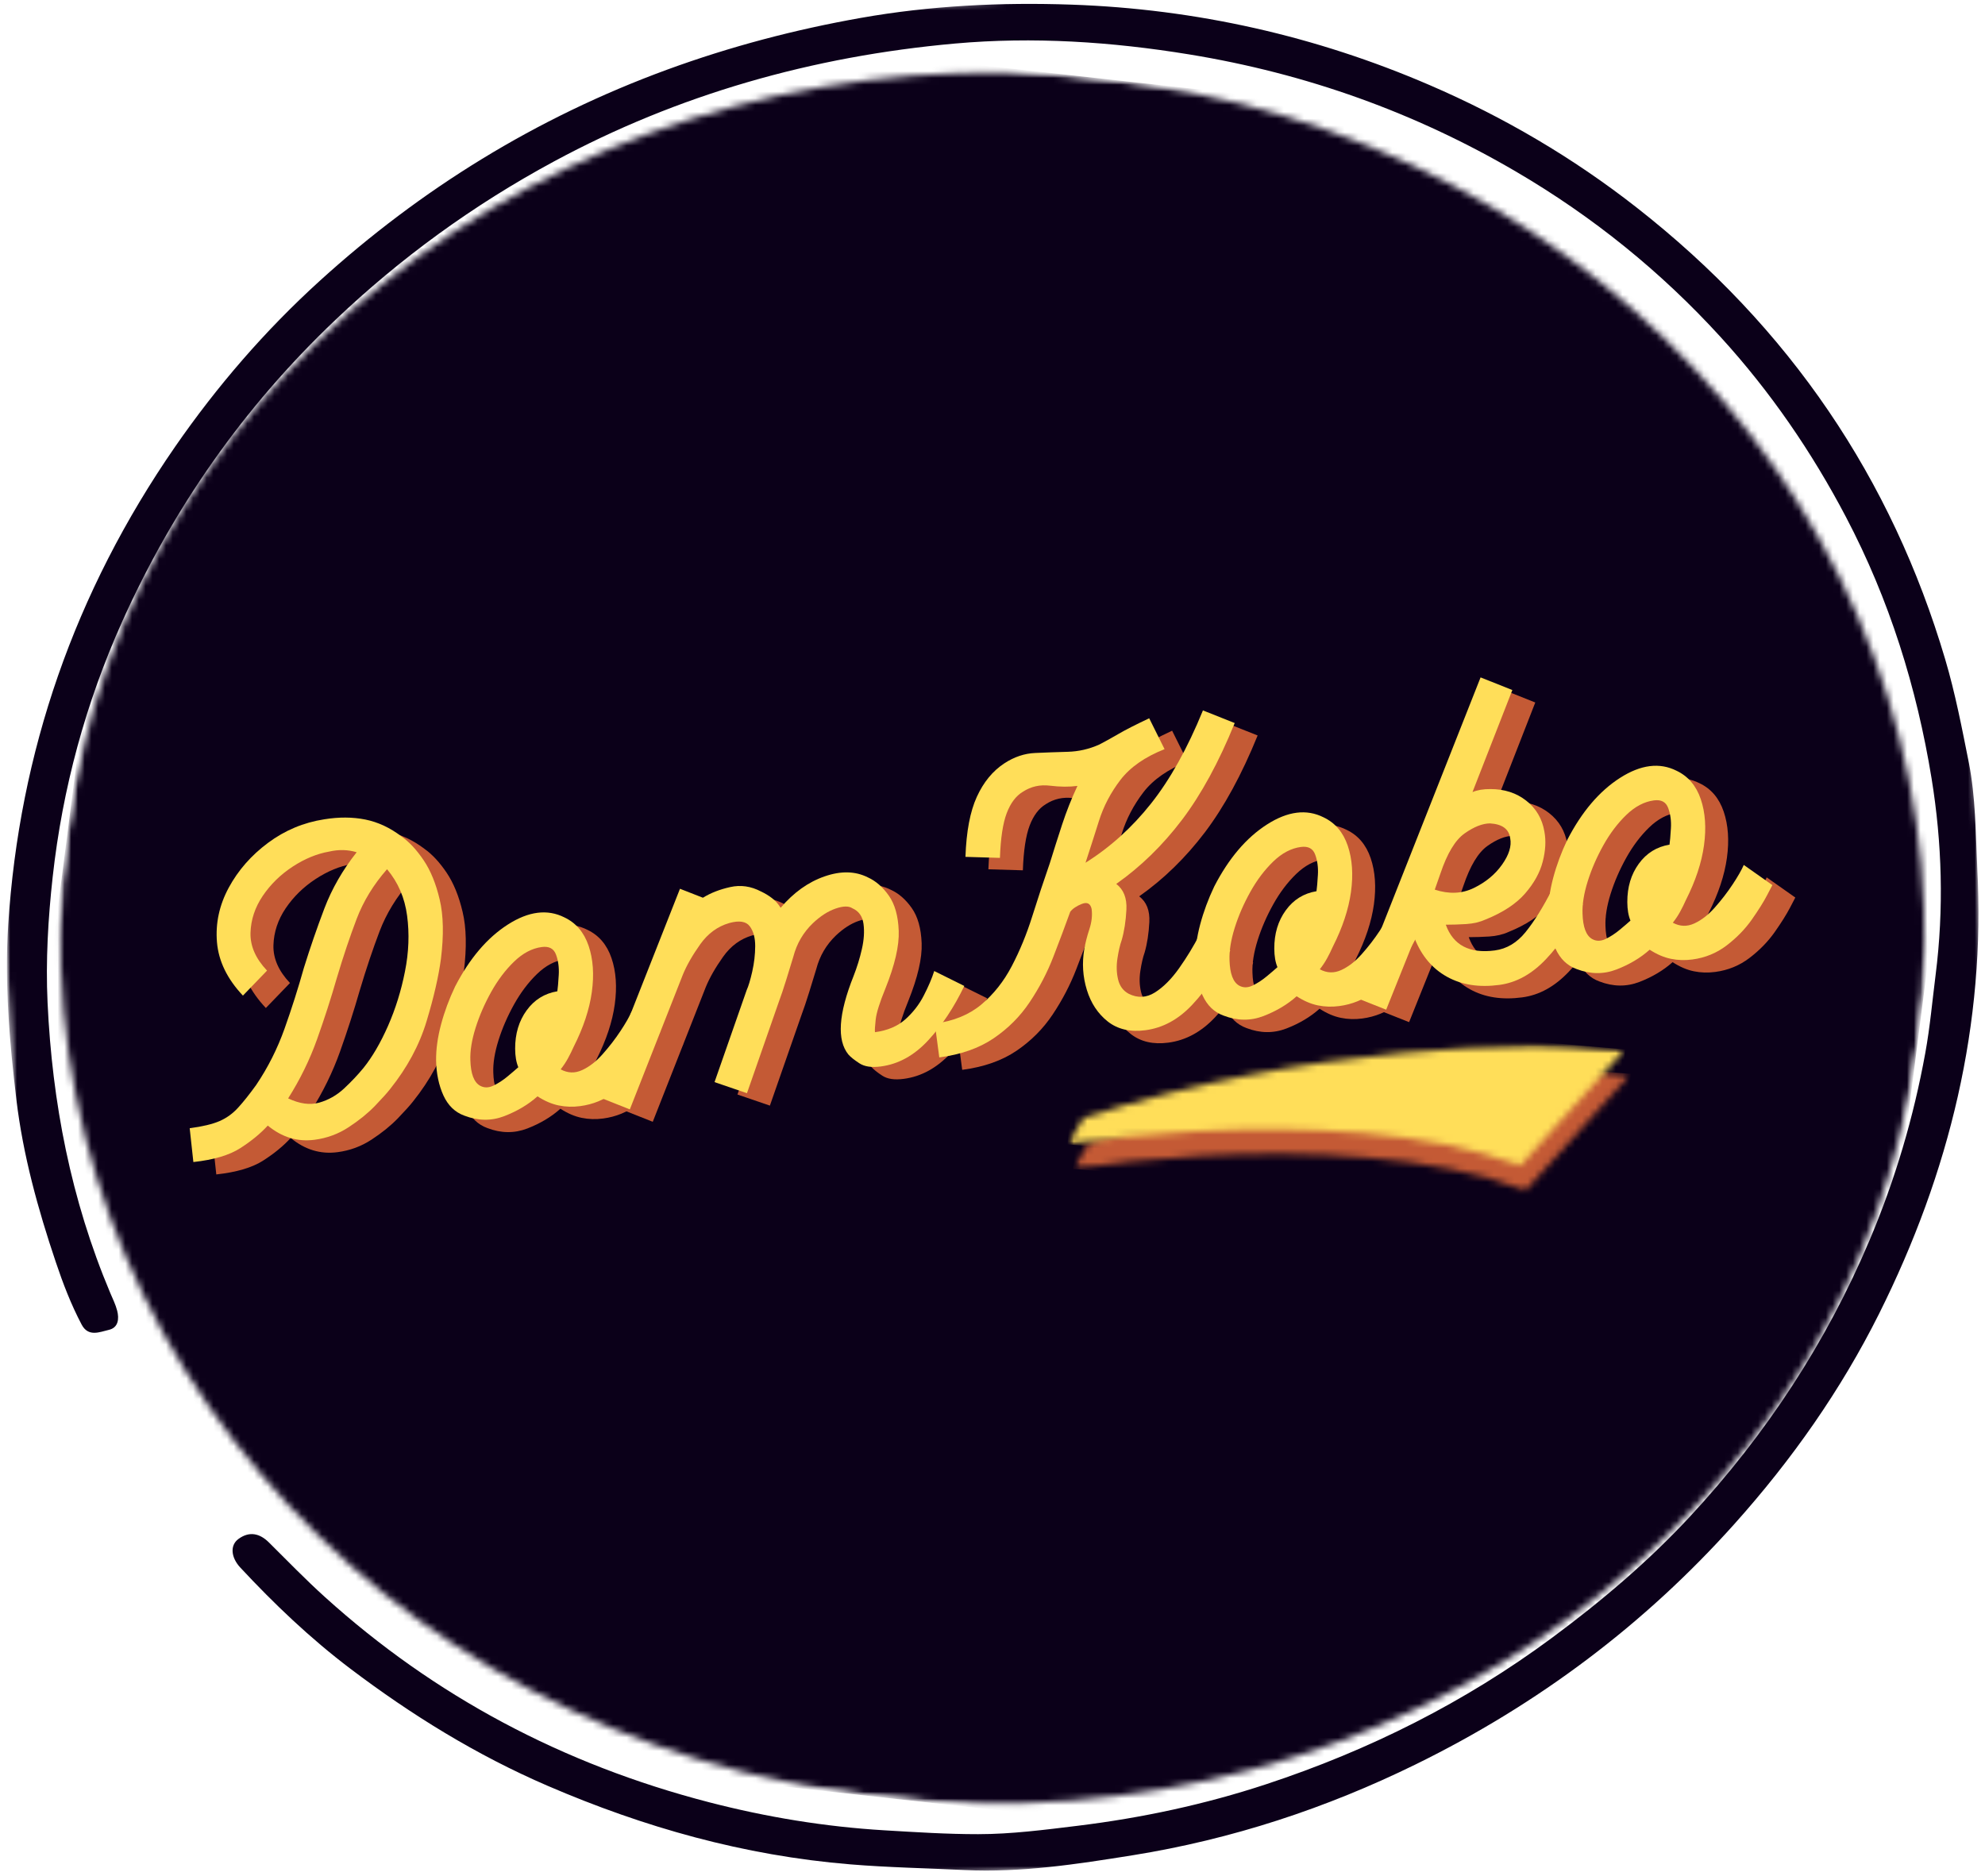
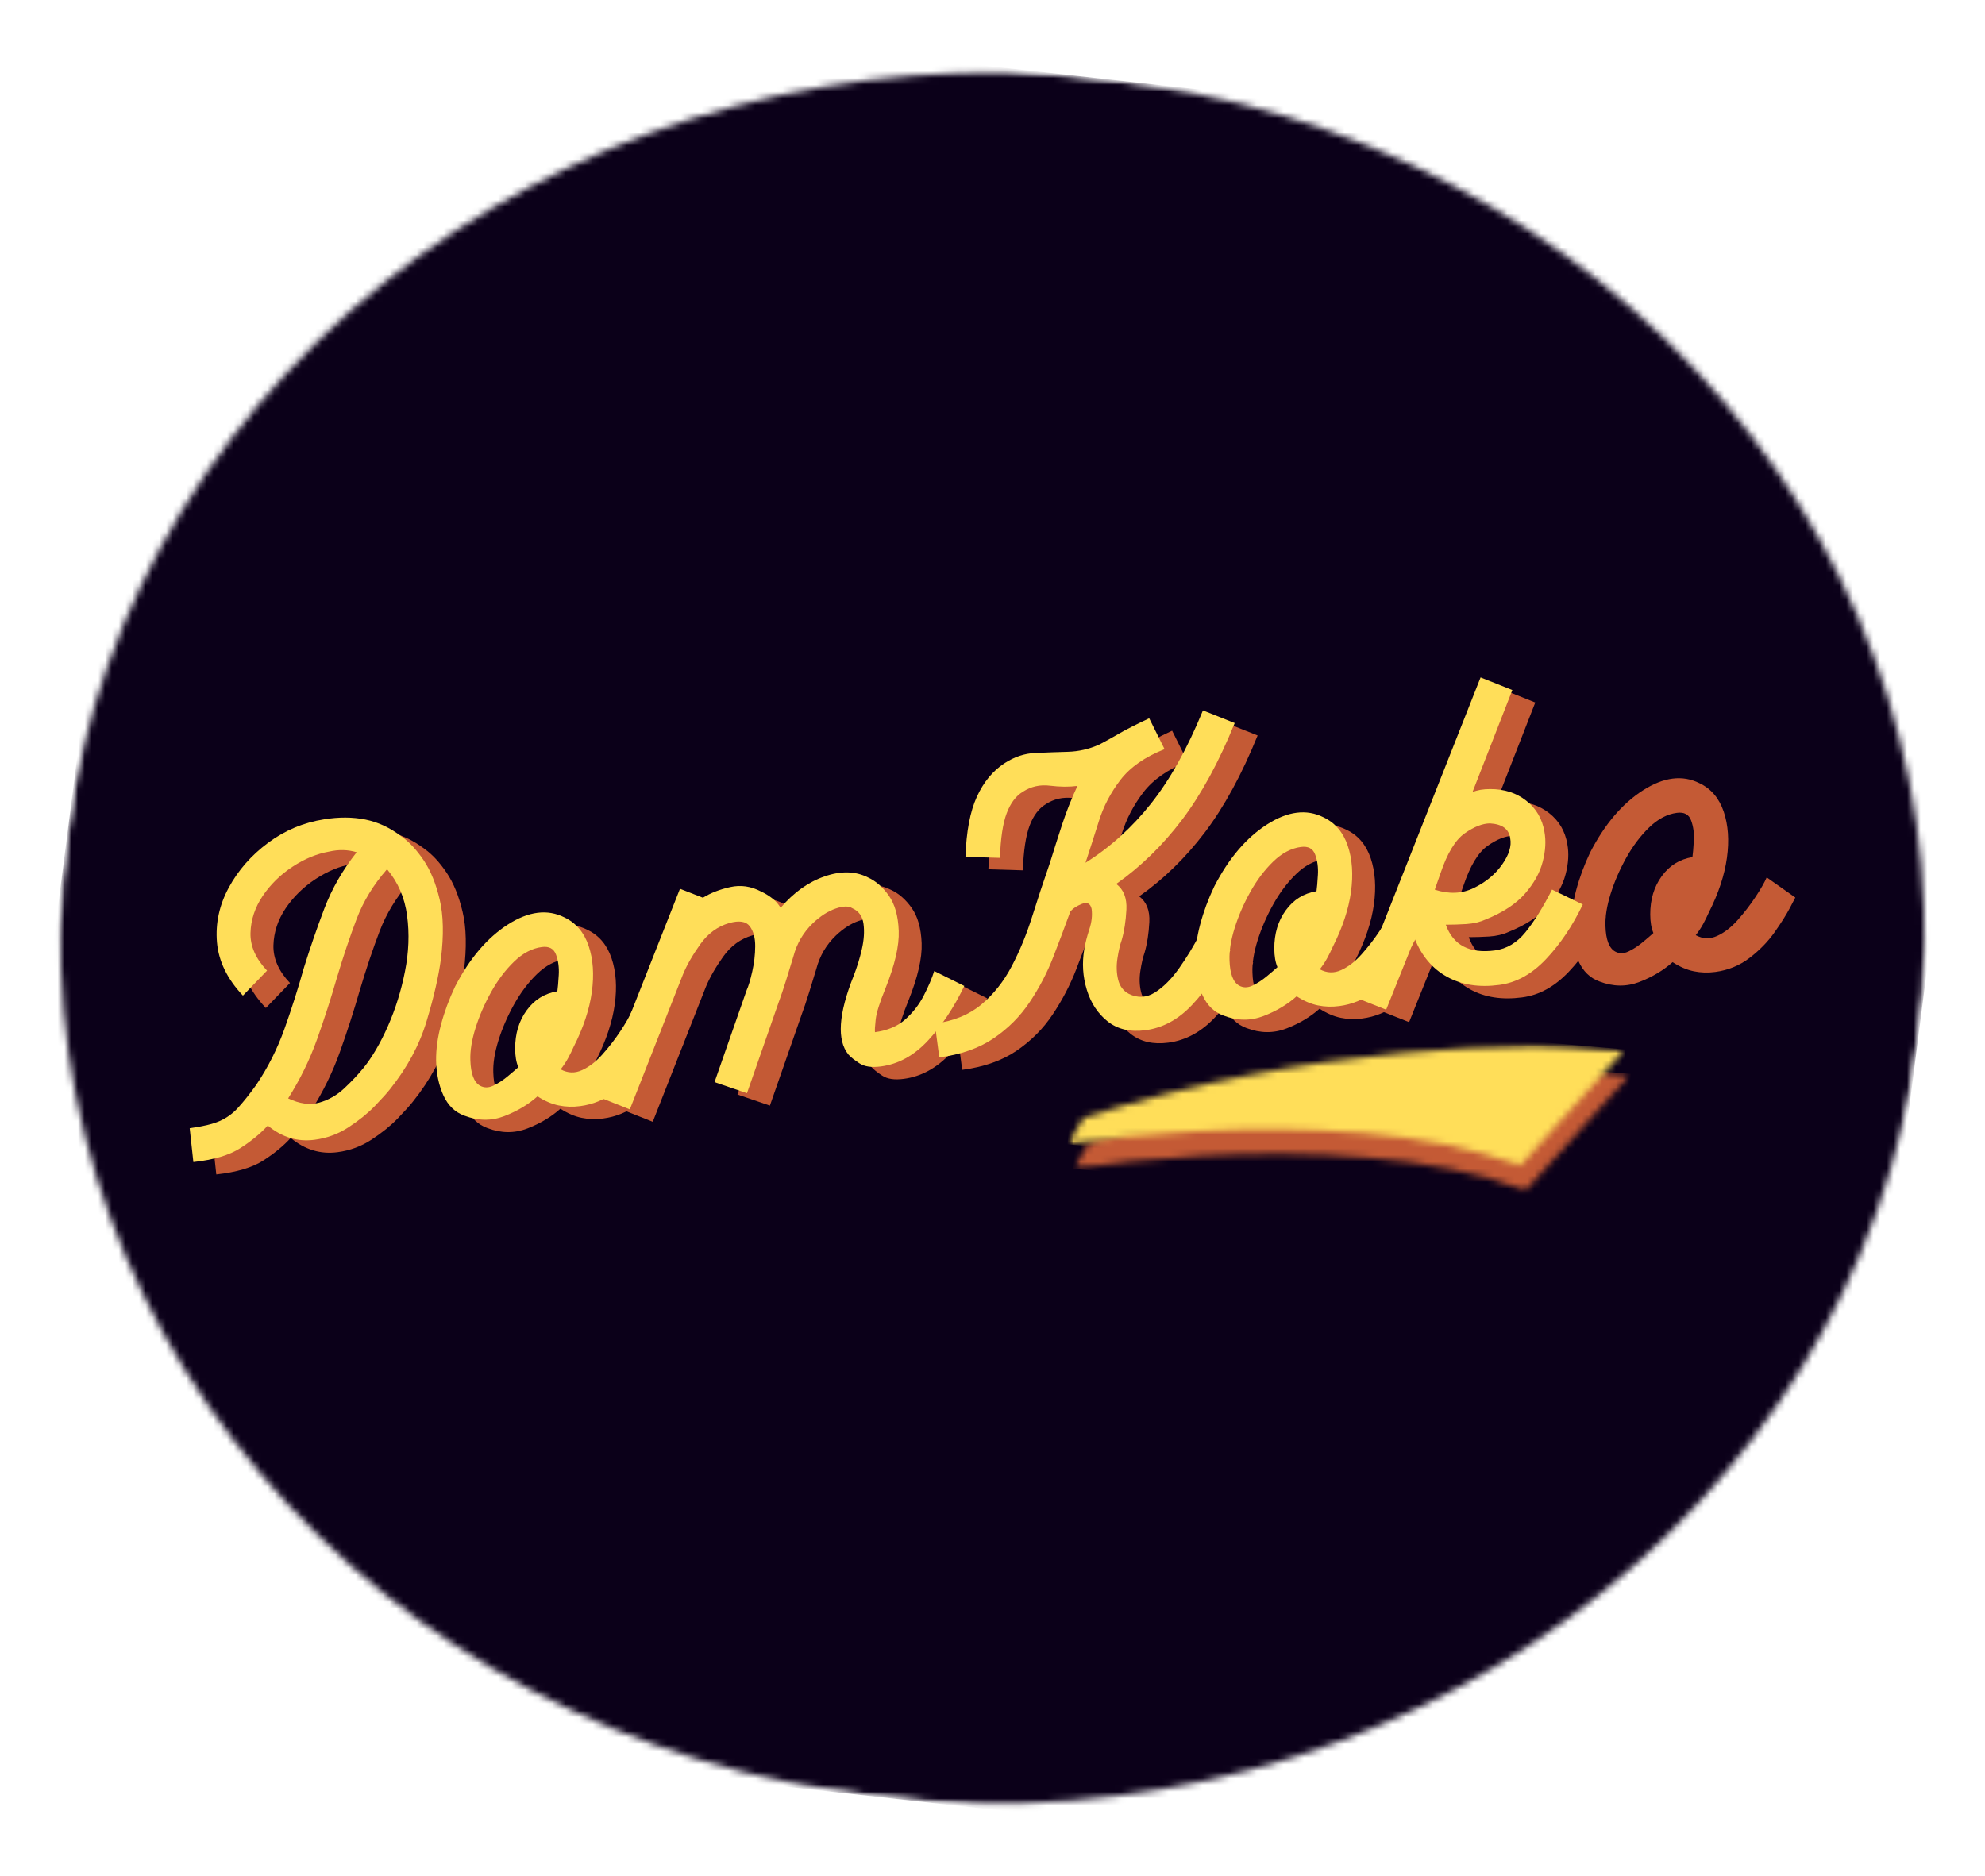
<svg xmlns="http://www.w3.org/2000/svg" width="293" height="277" viewBox="0 0 293 277" fill="none">
  <mask id="mask0_119_1194" style="mask-type:luminance" maskUnits="userSpaceOnUse" x="0" y="0" width="293" height="277">
-     <path d="M0 0H293V277H0V0Z" fill="white" />
-   </mask>
+     </mask>
  <g mask="url(#mask0_119_1194)">
    <mask id="mask1_119_1194" style="mask-type:luminance" maskUnits="userSpaceOnUse" x="-5" y="-5" width="303" height="287">
-       <path d="M297.787 271.558L6.291 281.291L-4.4 5.078L287.096 -4.651L297.787 271.558Z" fill="white" />
-     </mask>
+       </mask>
    <g mask="url(#mask1_119_1194)">
      <mask id="mask2_119_1194" style="mask-type:luminance" maskUnits="userSpaceOnUse" x="-5" y="-5" width="303" height="287">
        <path d="M297.786 271.565L6.29 281.298L-4.401 5.085L287.095 -4.644L297.786 271.565Z" fill="white" />
      </mask>
      <g mask="url(#mask2_119_1194)">
        <path d="M291.855 128.011C293.118 151.154 287.79 173.075 277.351 193.968C271.746 205.174 264.535 215.461 256 224.989C242.815 239.718 227.15 251.549 208.941 260.477C195.771 266.936 181.841 271.535 167.173 273.885C159.018 275.192 150.744 276.469 142.409 276.064C136.784 275.783 131.148 275.692 125.513 275.225C109.787 273.933 95.047 269.753 80.851 263.637C70.314 259.095 60.721 253.155 51.719 246.344C45.776 241.844 40.474 236.782 35.475 231.415C34.089 229.927 33.92 228.13 35.193 227.191C36.809 226.004 38.344 226.362 39.689 227.697C42.429 230.414 45.098 233.178 47.977 235.776C64.119 250.367 83.027 260.458 104.706 266.068C113.175 268.256 121.772 269.676 130.579 270.201C135.183 270.473 139.802 270.773 144.385 270.768C149.281 270.768 154.203 270.125 159.084 269.529C168.559 268.366 177.848 266.378 186.861 263.408C202.166 258.365 216.249 251.272 228.993 241.849C236.373 236.391 243.302 230.509 249.451 223.883C260.758 211.695 269.616 198.105 275.95 183.114C279.737 174.153 282.463 164.939 284.187 155.448C284.885 151.616 285.224 147.755 285.711 143.908C286.943 134.194 286.666 124.46 285.111 114.894C282.93 101.533 278.911 88.567 272.48 76.327C267.45 66.75 261.348 57.832 253.937 49.714C245.212 40.157 235.178 32.006 223.732 25.309C208.869 16.615 192.845 10.861 175.554 8.035C164.083 6.161 152.52 5.394 140.957 6.428C119.929 8.311 100.077 13.95 81.754 23.841C69.837 30.276 59.105 38.089 49.45 47.279C35.85 60.22 25.533 75.078 18.066 91.694C12.636 103.783 9.223 116.405 7.78 129.422C7.098 135.581 6.733 141.801 7.021 148.008C7.703 162.732 10.465 177.089 16.274 190.869C16.639 191.737 17.07 192.595 17.296 193.491C17.599 194.668 17.486 195.998 16.059 196.322C14.735 196.623 13.046 197.433 12.045 195.531C10.48 192.562 9.289 189.449 8.237 186.317C5.599 178.486 3.402 170.54 2.422 162.355C1.39 153.77 0.657 145.119 1.211 136.515C2.848 111.056 10.983 87.442 25.862 65.926C32.011 57.045 39.098 48.818 47.218 41.444C62.087 27.94 79.085 17.382 98.506 10.27C107.786 6.876 117.322 4.364 127.089 2.639C137.348 0.823 147.803 0.327 158.166 0.685C176.57 1.323 194.257 5.332 211.004 12.553C222.023 17.301 232.211 23.307 241.521 30.591C264.278 48.389 279.265 70.773 287.123 97.324C288.611 102.338 289.597 107.496 290.618 112.615C291.614 117.692 291.609 122.863 291.855 128.011Z" fill="#0B0019" />
      </g>
    </g>
  </g>
  <mask id="mask3_119_1194" style="mask-type:luminance" maskUnits="userSpaceOnUse" x="7" y="9" width="279" height="259">
    <path d="M7.883 9.757H285.116V267.233H7.883V9.757Z" fill="white" />
  </mask>
  <g mask="url(#mask3_119_1194)">
    <mask id="mask4_119_1194" style="mask-type:luminance" maskUnits="userSpaceOnUse" x="-7" y="-4" width="307" height="285">
      <path d="M-6.374 250.225L26.191 -3.49L299.375 26.754L266.81 280.469L-6.374 250.225Z" fill="white" />
    </mask>
    <g mask="url(#mask4_119_1194)">
      <mask id="mask5_119_1194" style="mask-type:luminance" maskUnits="userSpaceOnUse" x="8" y="10" width="277" height="257">
        <path d="M9.911 123.359C0.919 193.42 54.783 256.988 130.22 265.339C205.656 273.69 274.097 223.664 283.089 153.604C292.081 83.543 238.222 19.98 162.785 11.629C87.349 3.278 18.903 53.299 9.911 123.359Z" fill="white" />
      </mask>
      <g mask="url(#mask5_119_1194)">
        <path d="M-6.375 250.22L26.191 -3.495L299.374 26.75L266.809 280.465L-6.375 250.22Z" fill="#0B0019" />
      </g>
    </g>
  </g>
  <path d="M62.664 125.319C63.806 126.13 64.891 127.3 65.92 128.825C66.945 130.344 67.735 132.276 68.285 134.62C68.842 136.959 68.904 139.881 68.47 143.389C68.123 145.994 67.417 149.06 66.354 152.582C65.296 156.098 63.499 159.441 60.96 162.61C60.539 163.153 59.798 163.978 58.735 165.085C57.671 166.186 56.374 167.234 54.849 168.232C53.33 169.231 51.653 169.849 49.825 170.088C47.312 170.422 45.008 169.724 42.911 167.993C41.831 169.174 40.48 170.283 38.852 171.325C37.23 172.367 34.923 173.051 31.928 173.376L31.385 168.384C33.279 168.132 34.75 167.782 35.792 167.331C36.834 166.875 37.745 166.219 38.526 165.356C39.313 164.496 40.203 163.378 41.196 162.002C42.933 159.428 44.328 156.657 45.386 153.689C46.441 150.723 47.394 147.731 48.24 144.714C49.157 141.762 50.166 138.837 51.268 135.933C52.375 133.025 53.962 130.263 56.032 127.642C54.736 127.251 53.384 127.218 51.973 127.544C50.156 127.864 48.359 128.605 46.58 129.769C44.8 130.936 43.329 132.371 42.173 134.078C41.023 135.779 40.418 137.602 40.361 139.548C40.309 141.487 41.123 143.343 42.803 145.115L39.243 148.805C36.926 146.352 35.651 143.726 35.412 140.926C35.178 138.126 35.759 135.442 37.148 132.873C38.537 130.306 40.472 128.098 42.955 126.253C45.434 124.408 48.199 123.252 51.246 122.78C53.409 122.427 55.427 122.438 57.302 122.812C59.182 123.189 60.971 124.025 62.664 125.319ZM57.02 159.506C58.328 157.886 59.541 155.813 60.656 153.287C61.768 150.756 62.604 148.073 63.163 145.234C63.727 142.399 63.83 139.661 63.478 137.019C63.13 134.371 62.143 132.081 60.515 130.149C58.523 132.414 57.031 134.856 56.032 137.475C55.034 140.096 54.052 143.018 53.091 146.244C52.245 149.19 51.279 152.186 50.194 155.23C49.108 158.277 47.681 161.194 45.917 163.978C47.611 164.781 49.135 164.992 50.497 164.607C51.857 164.225 53.075 163.533 54.155 162.534C55.232 161.53 56.187 160.521 57.02 159.506Z" fill="#C45A35" />
  <path d="M96.615 151.162L100.837 154.135C100.837 154.135 100.576 154.635 100.055 155.633C99.534 156.632 98.777 157.836 97.787 159.247C96.794 160.653 95.562 161.917 94.086 163.046C92.61 164.174 90.922 164.866 89.028 165.119C87.943 165.265 86.885 165.233 85.859 165.021C84.831 164.812 83.787 164.364 82.723 163.675C81.369 164.885 79.738 165.857 77.828 166.595C75.924 167.327 73.959 167.305 71.935 166.529C70.551 166.03 69.517 165.032 68.831 163.534C68.153 162.031 67.795 160.319 67.757 158.401C67.735 156.745 67.979 154.968 68.484 153.072C68.988 151.178 69.68 149.311 70.557 147.472C72.697 143.32 75.294 140.265 78.349 138.312C81.41 136.353 84.191 136 86.695 137.259C88.402 138.07 89.593 139.467 90.266 141.448C90.939 143.432 91.096 145.708 90.743 148.275C90.388 150.836 89.498 153.525 88.073 156.338C87.813 156.925 87.531 157.497 87.227 158.053C86.923 158.612 86.559 159.158 86.142 159.692C87.183 160.256 88.239 160.294 89.311 159.801C90.38 159.309 91.397 158.517 92.36 157.424C93.329 156.333 94.2 155.199 94.976 154.027C95.749 152.855 96.295 151.9 96.615 151.162ZM74.236 162.101C74.835 162.435 75.489 162.435 76.2 162.101C76.916 161.762 77.617 161.306 78.306 160.734C78.992 160.164 79.521 159.711 79.89 159.377C79.586 158.661 79.429 157.749 79.424 156.642C79.415 154.436 79.98 152.551 81.117 150.988C82.251 149.42 83.765 148.478 85.653 148.166C85.724 147.667 85.794 146.864 85.859 145.757C85.924 144.65 85.789 143.651 85.458 142.761C85.132 141.866 84.43 141.489 83.352 141.633C81.92 141.823 80.558 142.539 79.272 143.782C77.991 145.019 76.862 146.514 75.885 148.264C74.909 150.017 74.138 151.791 73.574 153.593C73.015 155.389 72.763 156.973 72.814 158.346C72.871 160.343 73.346 161.597 74.236 162.101Z" fill="#C45A35" />
  <path d="M141.284 145.178L145.722 147.381C144.203 150.55 142.415 153.239 140.361 155.445C138.304 157.653 135.987 158.926 133.404 159.265C132.042 159.447 130.987 159.292 130.235 158.798C129.481 158.307 128.944 157.876 128.618 157.507C126.887 155.388 127.142 151.524 129.378 145.916C129.891 144.608 130.3 143.279 130.604 141.933C130.913 140.582 130.995 139.344 130.843 138.221C130.696 137.1 130.148 136.33 129.193 135.909C128.656 135.557 127.829 135.573 126.708 135.964C125.585 136.354 124.475 137.071 123.376 138.112C121.957 139.475 120.994 141.119 120.489 143.051C120.212 143.984 119.865 145.118 119.447 146.448C119.035 147.78 118.65 148.919 118.297 149.866L113.641 163.216L108.855 161.577L113.597 148C113.863 147.414 114.14 146.499 114.422 145.254C114.705 144.003 114.848 142.758 114.856 141.52C114.862 140.278 114.596 139.293 114.053 138.568C113.511 137.847 112.504 137.687 111.036 138.091C109.305 138.59 107.873 139.64 106.738 141.238C105.602 142.839 104.747 144.331 104.177 145.72L96.352 165.603L91.642 163.736L103.754 133.033L107.14 134.357C108.282 133.649 109.625 133.126 111.166 132.784C112.713 132.436 114.23 132.653 115.714 133.435C116.292 133.703 116.832 134.029 117.331 134.412C117.83 134.789 118.256 135.266 118.612 135.844C120.527 133.587 122.687 132.043 125.091 131.21C127.5 130.372 129.63 130.418 131.483 131.351C132.655 131.88 133.686 132.778 134.576 134.043C135.472 135.31 135.96 137.043 136.042 139.241C136.128 141.442 135.469 144.288 134.066 147.783C133.225 149.831 132.753 151.348 132.645 152.33C132.536 153.307 132.498 153.933 132.536 154.208C134.373 153.963 135.862 153.334 137.007 152.319C138.15 151.299 139.061 150.124 139.742 148.792C140.429 147.462 140.942 146.258 141.284 145.178Z" fill="#C45A35" />
  <path d="M180.948 106.708L185.636 108.575C183.292 114.349 180.693 119.119 177.844 122.879C174.992 126.635 171.761 129.782 168.152 132.322C169.237 133.146 169.737 134.414 169.65 136.12C169.563 137.821 169.33 139.319 168.955 140.613C168.7 141.33 168.491 142.236 168.326 143.327C168.158 144.42 168.19 145.454 168.424 146.431C168.654 147.402 169.178 148.107 169.997 148.547C171.321 149.198 172.605 149.133 173.85 148.352C175.093 147.57 176.284 146.382 177.421 144.781C178.555 143.175 179.564 141.52 180.449 139.81L184.985 142.122C183.27 145.313 181.396 147.993 179.363 150.164C177.337 152.329 175.036 153.58 172.461 153.919C170.225 154.218 168.372 153.789 166.904 152.638C165.442 151.483 164.411 149.925 163.811 147.972C163.209 146.013 163.084 144.008 163.431 141.959C163.588 141.042 163.838 140.06 164.18 139.018C164.527 137.971 164.639 136.972 164.516 136.022C164.343 135.214 163.86 134.964 163.073 135.274C162.283 135.586 161.711 135.974 161.358 136.435C160.598 138.54 159.766 140.76 158.862 143.088C157.964 145.41 156.805 147.633 155.389 149.752C153.978 151.873 152.193 153.664 150.039 155.124C147.89 156.578 145.22 157.517 142.029 157.935L141.367 152.942C144.145 152.573 146.438 151.635 148.248 150.121C150.055 148.601 151.55 146.713 152.73 144.455C153.916 142.192 154.922 139.745 155.747 137.119C156.572 134.492 157.435 131.877 158.341 129.272C158.919 127.4 159.527 125.49 160.164 123.542C160.807 121.588 161.559 119.694 162.422 117.855C161.206 118.015 159.86 118.004 158.384 117.822C156.908 117.635 155.565 117.936 154.358 118.723C153.338 119.339 152.546 120.391 151.981 121.881C151.417 123.373 151.083 125.571 150.983 128.48L145.893 128.328C146.023 124.581 146.582 121.626 147.575 119.461C148.565 117.29 149.919 115.646 151.634 114.523C153.094 113.568 154.613 113.058 156.192 112.992C157.769 112.922 159.364 112.862 160.978 112.819C162.598 112.775 164.158 112.417 165.656 111.744C166.56 111.275 167.506 110.751 168.499 110.171C169.498 109.585 171.001 108.819 173.014 107.87L175.283 112.428C172.388 113.573 170.217 115.084 168.771 116.965C167.33 118.848 166.269 120.872 165.591 123.042C164.91 125.207 164.251 127.259 163.616 129.196C167.246 126.917 170.467 124.008 173.275 120.47C176.088 116.927 178.647 112.338 180.948 106.708Z" fill="#C45A35" />
  <path d="M208.67 136.398L212.892 139.372C212.892 139.372 212.632 139.871 212.111 140.869C211.59 141.868 210.833 143.073 209.842 144.483C208.849 145.889 207.617 147.153 206.141 148.282C204.665 149.411 202.978 150.103 201.084 150.355C199.999 150.501 198.94 150.469 197.915 150.257C196.887 150.048 195.842 149.601 194.778 148.911C193.424 150.122 191.794 151.093 189.884 151.831C187.979 152.563 186.014 152.542 183.99 151.766C182.607 151.267 181.573 150.268 180.886 148.77C180.208 147.267 179.85 145.555 179.812 143.637C179.79 141.982 180.034 140.205 180.539 138.308C181.044 136.414 181.736 134.547 182.612 132.708C184.753 128.557 187.349 125.501 190.405 123.548C193.465 121.589 196.246 121.236 198.751 122.495C200.457 123.306 201.648 124.704 202.321 126.684C202.994 128.668 203.151 130.944 202.799 133.511C202.443 136.072 201.553 138.761 200.129 141.575C199.868 142.161 199.586 142.733 199.282 143.29C198.978 143.849 198.615 144.394 198.197 144.928C199.239 145.493 200.294 145.531 201.366 145.037C202.435 144.546 203.453 143.754 204.416 142.66C205.384 141.569 206.255 140.435 207.031 139.263C207.805 138.091 208.35 137.136 208.67 136.398ZM186.291 147.338C186.891 147.671 187.545 147.671 188.256 147.338C188.972 146.999 189.672 146.543 190.361 145.97C191.048 145.401 191.577 144.947 191.946 144.614C191.642 143.897 191.484 142.986 191.479 141.879C191.471 139.673 192.035 137.787 193.172 136.224C194.306 134.656 195.82 133.715 197.709 133.402C197.779 132.903 197.85 132.1 197.915 130.993C197.98 129.886 197.844 128.888 197.513 127.998C197.188 127.102 196.485 126.725 195.408 126.869C193.975 127.059 192.613 127.775 191.327 129.018C190.046 130.255 188.918 131.75 187.941 133.5C186.964 135.253 186.194 137.027 185.629 138.829C185.07 140.625 184.818 142.21 184.87 143.583C184.926 145.58 185.401 146.833 186.291 147.338Z" fill="#C45A35" />
  <path d="M232.478 133.16L237.014 135.363C235.495 138.527 233.685 141.213 231.588 143.427C229.496 145.641 227.195 146.911 224.685 147.237C221.703 147.635 219.131 147.234 216.969 146.032C214.812 144.833 213.225 142.955 212.204 140.399L207.993 150.894L203.283 149.027L221.929 101.838L226.617 103.705L220.735 118.769C221.457 118.465 222.333 118.319 223.361 118.324C225.437 118.319 227.206 118.888 228.668 120.039C230.136 121.189 231.029 122.714 231.349 124.608C231.601 125.962 231.517 127.441 231.099 129.047C230.687 130.653 229.822 132.216 228.506 133.735C227.187 135.255 225.252 136.533 222.699 137.567C221.853 137.952 220.898 138.18 219.834 138.25C218.776 138.315 217.764 138.348 216.795 138.348C217.886 141.373 220.295 142.64 224.023 142.146C225.787 141.916 227.306 141.007 228.582 139.422C229.862 137.838 231.159 135.751 232.478 133.16ZM216.003 130.783L215.167 133.171C217.273 133.86 219.196 133.776 220.941 132.921C222.691 132.069 224.078 130.922 225.098 129.481C226.123 128.035 226.525 126.741 226.302 125.596C226.121 124.228 225.125 123.496 223.318 123.392C222.211 123.401 220.963 123.892 219.574 124.868C218.19 125.845 217.001 127.818 216.003 130.783Z" fill="#C45A35" />
  <path d="M260.778 129.524L265 132.498C265 132.498 264.74 132.997 264.219 133.996C263.698 134.994 262.941 136.199 261.95 137.61C260.957 139.015 259.725 140.28 258.249 141.408C256.773 142.537 255.086 143.229 253.192 143.481C252.107 143.628 251.048 143.595 250.023 143.384C248.995 143.175 247.95 142.727 246.886 142.038C245.532 143.248 243.902 144.219 241.992 144.957C240.087 145.69 238.123 145.668 236.098 144.892C234.715 144.393 233.681 143.395 232.994 141.897C232.316 140.394 231.958 138.682 231.92 136.763C231.898 135.108 232.143 133.331 232.647 131.435C233.152 129.541 233.844 127.674 234.72 125.834C236.861 121.683 239.457 118.628 242.513 116.674C245.573 114.715 248.354 114.363 250.859 115.622C252.565 116.433 253.756 117.83 254.429 119.811C255.102 121.794 255.259 124.071 254.907 126.637C254.551 129.199 253.661 131.888 252.237 134.701C251.976 135.287 251.694 135.86 251.39 136.416C251.086 136.975 250.723 137.52 250.305 138.055C251.347 138.619 252.402 138.657 253.474 138.163C254.543 137.672 255.561 136.88 256.524 135.787C257.492 134.696 258.363 133.562 259.139 132.39C259.913 131.217 260.458 130.262 260.778 129.524ZM238.399 140.464C238.999 140.798 239.653 140.798 240.364 140.464C241.08 140.125 241.78 139.669 242.469 139.097C243.156 138.527 243.685 138.074 244.054 137.74C243.75 137.024 243.592 136.112 243.587 135.005C243.579 132.799 244.143 130.914 245.28 129.351C246.414 127.782 247.928 126.841 249.817 126.529C249.887 126.03 249.958 125.227 250.023 124.12C250.088 123.013 249.952 122.014 249.621 121.124C249.296 120.229 248.593 119.852 247.516 119.995C246.083 120.185 244.721 120.902 243.435 122.144C242.154 123.382 241.026 124.877 240.049 126.627C239.072 128.379 238.302 130.154 237.737 131.955C237.178 133.752 236.926 135.336 236.978 136.709C237.035 138.706 237.509 139.96 238.399 140.464Z" fill="#C45A35" />
  <path d="M59.278 123.489C60.421 124.3 61.506 125.47 62.534 126.995C63.56 128.514 64.35 130.446 64.9 132.79C65.457 135.129 65.519 138.051 65.085 141.559C64.737 144.164 64.032 147.23 62.968 150.752C61.91 154.268 60.114 157.611 57.575 160.78C57.154 161.323 56.413 162.148 55.35 163.255C54.286 164.356 52.989 165.403 51.464 166.402C49.945 167.4 48.268 168.019 46.439 168.258C43.927 168.592 41.623 167.894 39.526 166.163C38.446 167.343 37.095 168.453 35.467 169.495C33.844 170.537 31.538 171.221 28.543 171.546L28 166.554C29.894 166.302 31.364 165.952 32.406 165.501C33.448 165.045 34.36 164.389 35.141 163.526C35.928 162.666 36.818 161.548 37.811 160.172C39.548 157.597 40.942 154.827 42 151.859C43.056 148.893 44.008 145.901 44.855 142.883C45.772 139.931 46.781 137.007 47.883 134.103C48.99 131.195 50.577 128.433 52.647 125.812C51.35 125.421 49.999 125.388 48.588 125.714C46.77 126.034 44.974 126.775 43.194 127.939C41.414 129.106 39.944 130.541 38.788 132.248C37.638 133.949 37.032 135.772 36.975 137.717C36.924 139.657 37.738 141.513 39.417 143.285L35.858 146.975C33.541 144.522 32.265 141.896 32.026 139.096C31.793 136.296 32.374 133.612 33.763 131.043C35.152 128.476 37.087 126.267 39.569 124.422C42.049 122.577 44.814 121.422 47.861 120.95C50.023 120.597 52.042 120.608 53.917 120.982C55.797 121.359 57.585 122.195 59.278 123.489ZM53.635 157.676C54.943 156.056 56.155 153.983 57.271 151.457C58.383 148.926 59.219 146.242 59.778 143.404C60.342 140.569 60.445 137.831 60.092 135.189C59.745 132.541 58.758 130.251 57.13 128.319C55.138 130.584 53.646 133.026 52.647 135.644C51.649 138.266 50.666 141.188 49.706 144.414C48.859 147.36 47.894 150.356 46.808 153.4C45.723 156.447 44.296 159.364 42.532 162.148C44.225 162.951 45.75 163.162 47.112 162.777C48.471 162.394 49.69 161.703 50.77 160.704C51.847 159.7 52.802 158.691 53.635 157.676Z" fill="#FFDE59" />
  <path d="M93.231 149.333L97.452 152.307C97.452 152.307 97.192 152.806 96.671 153.804C96.15 154.803 95.393 156.008 94.403 157.418C93.41 158.824 92.178 160.088 90.702 161.217C89.226 162.346 87.538 163.038 85.644 163.29C84.559 163.436 83.501 163.404 82.475 163.192C81.447 162.983 80.402 162.536 79.339 161.847C77.985 163.057 76.354 164.028 74.444 164.766C72.539 165.499 70.575 165.477 68.551 164.701C67.167 164.202 66.133 163.203 65.447 161.705C64.769 160.202 64.41 158.49 64.372 156.572C64.351 154.917 64.595 153.14 65.1 151.243C65.604 149.349 66.296 147.483 67.172 145.643C69.313 141.492 71.91 138.437 74.965 136.483C78.025 134.524 80.807 134.171 83.311 135.43C85.018 136.242 86.209 137.639 86.882 139.62C87.555 141.603 87.712 143.879 87.359 146.446C87.004 149.007 86.114 151.696 84.689 154.51C84.429 155.096 84.147 155.668 83.843 156.225C83.539 156.784 83.175 157.329 82.757 157.863C83.799 158.428 84.855 158.466 85.927 157.972C86.996 157.481 88.013 156.689 88.976 155.595C89.945 154.504 90.816 153.37 91.592 152.198C92.365 151.026 92.91 150.071 93.231 149.333ZM70.852 160.273C71.451 160.607 72.105 160.607 72.816 160.273C73.532 159.934 74.232 159.478 74.922 158.905C75.608 158.336 76.137 157.882 76.506 157.549C76.202 156.832 76.045 155.921 76.039 154.814C76.031 152.608 76.596 150.722 77.733 149.159C78.867 147.591 80.381 146.65 82.269 146.338C82.34 145.838 82.41 145.035 82.475 143.928C82.54 142.821 82.405 141.823 82.074 140.933C81.748 140.037 81.045 139.66 79.968 139.804C78.536 139.994 77.174 140.71 75.888 141.953C74.607 143.19 73.478 144.685 72.501 146.435C71.525 148.188 70.754 149.962 70.19 151.764C69.631 153.56 69.378 155.145 69.43 156.518C69.487 158.515 69.962 159.768 70.852 160.273Z" fill="#FFDE59" />
  <path d="M137.899 143.348L142.338 145.551C140.819 148.72 139.031 151.409 136.977 153.615C134.92 155.823 132.603 157.096 130.02 157.435C128.658 157.617 127.602 157.462 126.851 156.968C126.096 156.477 125.559 156.046 125.234 155.677C123.503 153.558 123.758 149.694 125.993 144.086C126.506 142.778 126.916 141.448 127.22 140.103C127.529 138.751 127.61 137.514 127.459 136.391C127.312 135.27 126.764 134.5 125.809 134.079C125.272 133.727 124.444 133.743 123.324 134.134C122.2 134.524 121.091 135.241 119.992 136.282C118.573 137.644 117.609 139.289 117.105 141.221C116.828 142.154 116.481 143.288 116.063 144.618C115.65 145.95 115.265 147.089 114.912 148.036L110.257 161.385L105.47 159.747L110.213 146.17C110.479 145.583 110.756 144.669 111.038 143.424C111.32 142.173 111.464 140.928 111.472 139.69C111.477 138.448 111.212 137.463 110.669 136.738C110.126 136.017 109.12 135.856 107.652 136.261C105.921 136.76 104.488 137.81 103.354 139.408C102.217 141.009 101.362 142.501 100.793 143.89L92.968 163.773L88.257 161.906L100.369 131.203L103.756 132.527C104.898 131.819 106.241 131.295 107.782 130.954C109.329 130.606 110.845 130.823 112.329 131.605C112.907 131.873 113.447 132.199 113.947 132.582C114.446 132.959 114.872 133.436 115.227 134.014C117.143 131.757 119.302 130.213 121.706 129.38C124.116 128.542 126.246 128.588 128.099 129.521C129.271 130.05 130.302 130.948 131.192 132.213C132.087 133.48 132.576 135.213 132.657 137.411C132.744 139.612 132.085 142.458 130.682 145.952C129.841 148.001 129.369 149.518 129.26 150.5C129.152 151.477 129.114 152.103 129.152 152.377C130.988 152.133 132.478 151.504 133.623 150.489C134.765 149.469 135.677 148.294 136.358 146.962C137.044 145.632 137.557 144.428 137.899 143.348Z" fill="#FFDE59" />
  <path d="M177.563 104.874L182.252 106.741C179.908 112.515 177.308 117.284 174.46 121.045C171.608 124.8 168.376 127.948 164.768 130.487C165.853 131.312 166.352 132.579 166.266 134.286C166.179 135.987 165.945 137.485 165.571 138.779C165.316 139.495 165.107 140.401 164.941 141.492C164.773 142.586 164.806 143.619 165.039 144.596C165.27 145.567 165.793 146.273 166.613 146.712C167.937 147.364 169.22 147.298 170.466 146.517C171.708 145.736 172.899 144.547 174.036 142.946C175.17 141.34 176.18 139.685 177.064 137.976L181.601 140.287C179.886 143.478 178.011 146.159 175.979 148.329C173.952 150.495 171.651 151.745 169.076 152.085C166.841 152.383 164.988 151.954 163.52 150.804C162.057 149.648 161.026 148.091 160.427 146.137C159.824 144.178 159.699 142.173 160.047 140.125C160.204 139.208 160.454 138.225 160.796 137.183C161.143 136.136 161.254 135.138 161.132 134.188C160.958 133.379 160.475 133.13 159.689 133.439C158.899 133.751 158.327 134.139 157.974 134.6C157.214 136.706 156.381 138.925 155.478 141.253C154.58 143.576 153.421 145.798 152.005 147.917C150.594 150.039 148.808 151.83 146.654 153.289C144.505 154.744 141.835 155.682 138.645 156.1L137.983 151.108C140.761 150.739 143.054 149.8 144.863 148.286C146.67 146.767 148.165 144.878 149.346 142.621C150.531 140.358 151.538 137.911 152.363 135.284C153.188 132.658 154.05 130.042 154.957 127.437C155.535 125.565 156.142 123.655 156.78 121.707C157.423 119.754 158.175 117.86 159.037 116.02C157.822 116.18 156.476 116.169 155 115.988C153.524 115.8 152.181 116.101 150.974 116.888C149.953 117.504 149.161 118.557 148.597 120.047C148.032 121.539 147.699 123.737 147.598 126.645L142.508 126.493C142.638 122.746 143.197 119.791 144.19 117.626C145.181 115.456 146.535 113.811 148.249 112.688C149.709 111.733 151.229 111.223 152.808 111.158C154.384 111.087 155.98 111.028 157.594 110.984C159.214 110.941 160.774 110.583 162.272 109.91C163.175 109.44 164.122 108.917 165.115 108.336C166.114 107.75 167.617 106.985 169.63 106.035L171.898 110.594C169.003 111.739 166.833 113.25 165.386 115.13C163.946 117.013 162.885 119.037 162.206 121.208C161.525 123.373 160.866 125.424 160.231 127.361C163.862 125.082 167.082 122.174 169.89 118.636C172.704 115.092 175.263 110.504 177.563 104.874Z" fill="#FFDE59" />
  <path d="M205.286 134.561L209.508 137.534C209.508 137.534 209.247 138.033 208.726 139.032C208.205 140.03 207.448 141.235 206.458 142.646C205.465 144.051 204.233 145.316 202.757 146.445C201.281 147.573 199.593 148.265 197.7 148.517C196.614 148.664 195.556 148.631 194.53 148.42C193.502 148.211 192.458 147.763 191.394 147.074C190.04 148.284 188.409 149.256 186.499 149.994C184.594 150.726 182.63 150.704 180.606 149.928C179.222 149.429 178.189 148.431 177.502 146.933C176.824 145.43 176.466 143.718 176.428 141.799C176.406 140.144 176.65 138.367 177.155 136.471C177.659 134.577 178.351 132.71 179.228 130.87C181.368 126.719 183.965 123.664 187.02 121.711C190.081 119.752 192.862 119.399 195.366 120.658C197.073 121.469 198.264 122.866 198.937 124.847C199.61 126.83 199.767 129.107 199.414 131.674C199.059 134.235 198.169 136.924 196.744 139.737C196.484 140.323 196.202 140.896 195.898 141.452C195.594 142.011 195.23 142.556 194.813 143.091C195.854 143.655 196.91 143.693 197.982 143.2C199.051 142.708 200.068 141.916 201.031 140.823C202 139.732 202.871 138.598 203.647 137.426C204.42 136.254 204.966 135.299 205.286 134.561ZM182.907 145.5C183.506 145.834 184.16 145.834 184.871 145.5C185.588 145.161 186.288 144.705 186.977 144.133C187.663 143.563 188.192 143.11 188.561 142.776C188.257 142.06 188.1 141.148 188.095 140.041C188.086 137.835 188.651 135.95 189.788 134.387C190.922 132.819 192.436 131.877 194.324 131.565C194.395 131.066 194.465 130.263 194.53 129.156C194.596 128.049 194.46 127.05 194.129 126.16C193.803 125.265 193.101 124.888 192.023 125.032C190.591 125.222 189.229 125.938 187.943 127.18C186.662 128.418 185.533 129.913 184.557 131.663C183.58 133.416 182.809 135.19 182.245 136.992C181.686 138.788 181.434 140.372 181.485 141.745C181.542 143.742 182.017 144.996 182.907 145.5Z" fill="#FFDE59" />
  <path d="M229.093 131.322L233.63 133.525C232.111 136.689 230.301 139.375 228.203 141.589C226.112 143.803 223.811 145.073 221.301 145.398C218.319 145.797 215.747 145.395 213.584 144.193C211.427 142.994 209.84 141.117 208.82 138.561L204.609 149.056L199.899 147.189L218.544 100L223.233 101.867L217.35 116.931C218.072 116.627 218.949 116.48 219.977 116.486C222.053 116.48 223.822 117.05 225.284 118.201C226.752 119.351 227.645 120.876 227.965 122.77C228.217 124.124 228.133 125.602 227.715 127.209C227.303 128.815 226.437 130.378 225.121 131.897C223.803 133.416 221.868 134.694 219.315 135.728C218.468 136.113 217.513 136.341 216.45 136.412C215.391 136.477 214.379 136.51 213.411 136.51C214.502 139.535 216.911 140.802 220.639 140.308C222.403 140.077 223.922 139.169 225.197 137.584C226.478 135.999 227.775 133.913 229.093 131.322ZM212.619 128.945L211.783 131.333C213.888 132.022 215.812 131.938 217.557 131.083C219.307 130.231 220.693 129.083 221.713 127.643C222.739 126.196 223.141 124.902 222.918 123.757C222.736 122.39 221.74 121.657 219.933 121.554C218.826 121.562 217.578 122.053 216.189 123.03C214.805 124.007 213.617 125.979 212.619 128.945Z" fill="#FFDE59" />
-   <path d="M257.394 127.686L261.616 130.66C261.616 130.66 261.355 131.159 260.834 132.157C260.313 133.156 259.556 134.361 258.566 135.772C257.573 137.177 256.341 138.441 254.865 139.57C253.389 140.699 251.701 141.391 249.808 141.643C248.722 141.79 247.664 141.757 246.638 141.545C245.61 141.336 244.566 140.889 243.502 140.2C242.148 141.41 240.517 142.381 238.607 143.119C236.703 143.852 234.738 143.83 232.714 143.054C231.33 142.555 230.297 141.556 229.61 140.058C228.932 138.555 228.574 136.843 228.536 134.925C228.514 133.27 228.758 131.493 229.263 129.596C229.767 127.702 230.459 125.836 231.336 123.996C233.476 119.845 236.073 116.79 239.128 114.836C242.189 112.877 244.97 112.524 247.474 113.783C249.181 114.595 250.372 115.992 251.045 117.973C251.718 119.956 251.875 122.232 251.522 124.799C251.167 127.36 250.277 130.049 248.852 132.863C248.592 133.449 248.31 134.021 248.006 134.578C247.702 135.137 247.338 135.682 246.921 136.216C247.963 136.781 249.018 136.819 250.09 136.325C251.159 135.834 252.176 135.042 253.139 133.948C254.108 132.857 254.979 131.723 255.755 130.551C256.528 129.379 257.074 128.424 257.394 127.686ZM235.015 138.626C235.615 138.96 236.268 138.96 236.979 138.626C237.696 138.287 238.396 137.831 239.085 137.258C239.771 136.689 240.3 136.235 240.669 135.902C240.365 135.185 240.208 134.274 240.203 133.167C240.194 130.961 240.759 129.075 241.896 127.512C243.03 125.944 244.544 125.003 246.432 124.691C246.503 124.191 246.573 123.388 246.638 122.281C246.704 121.174 246.568 120.176 246.237 119.286C245.911 118.39 245.209 118.013 244.131 118.157C242.699 118.347 241.337 119.063 240.051 120.306C238.77 121.543 237.641 123.038 236.665 124.788C235.688 126.541 234.917 128.315 234.353 130.117C233.794 131.913 233.542 133.498 233.593 134.871C233.65 136.868 234.125 138.121 235.015 138.626Z" fill="#FFDE59" />
  <mask id="mask6_119_1194" style="mask-type:luminance" maskUnits="userSpaceOnUse" x="157" y="157" width="85" height="20">
    <path d="M157.85 157.407H241.201V176.161H157.85V157.407Z" fill="white" />
  </mask>
  <g mask="url(#mask6_119_1194)">
    <mask id="mask7_119_1194" style="mask-type:luminance" maskUnits="userSpaceOnUse" x="158" y="151" width="83" height="29">
      <path d="M160.201 151.584L240.782 158.533L238.967 179.58L158.386 172.631L160.201 151.584Z" fill="white" />
    </mask>
    <g mask="url(#mask7_119_1194)">
      <mask id="mask8_119_1194" style="mask-type:luminance" maskUnits="userSpaceOnUse" x="158" y="158" width="83" height="18">
        <path d="M239.719 158.451C226.481 157.309 193.775 157.835 160.809 168.648L158.392 172.56C167.649 171.07 185.31 169.464 202.013 170.905C210.367 171.624 218.479 173.105 225.184 175.743L240.704 158.543C240.389 158.511 240.063 158.481 239.719 158.451Z" fill="white" />
      </mask>
      <g mask="url(#mask8_119_1194)">
        <path d="M160.201 151.59L240.701 158.531L238.894 179.496L158.392 172.556L160.201 151.59Z" fill="#C45A35" />
      </g>
    </g>
  </g>
  <mask id="mask9_119_1194" style="mask-type:luminance" maskUnits="userSpaceOnUse" x="157" y="153" width="84" height="20">
    <path d="M157.155 153.933H240.506V172.687H157.155V153.933Z" fill="white" />
  </mask>
  <g mask="url(#mask9_119_1194)">
    <mask id="mask10_119_1194" style="mask-type:luminance" maskUnits="userSpaceOnUse" x="157" y="147" width="83" height="29">
      <path d="M159.371 147.975L239.955 154.921L238.14 175.968L157.559 169.022L159.371 147.975Z" fill="white" />
    </mask>
    <g mask="url(#mask10_119_1194)">
      <mask id="mask11_119_1194" style="mask-type:luminance" maskUnits="userSpaceOnUse" x="157" y="154" width="83" height="19">
        <path d="M238.892 154.828C225.654 153.685 192.948 154.212 159.982 165.024L157.565 168.937C166.819 167.447 184.483 165.841 201.186 167.279C209.54 168 217.652 169.482 224.357 172.119L239.877 154.917C239.562 154.887 239.236 154.857 238.892 154.828Z" fill="white" />
      </mask>
      <g mask="url(#mask11_119_1194)">
        <path d="M159.372 147.974L239.874 154.915L238.067 175.88L157.565 168.939L159.372 147.974Z" fill="#FFDE59" />
      </g>
    </g>
  </g>
</svg>